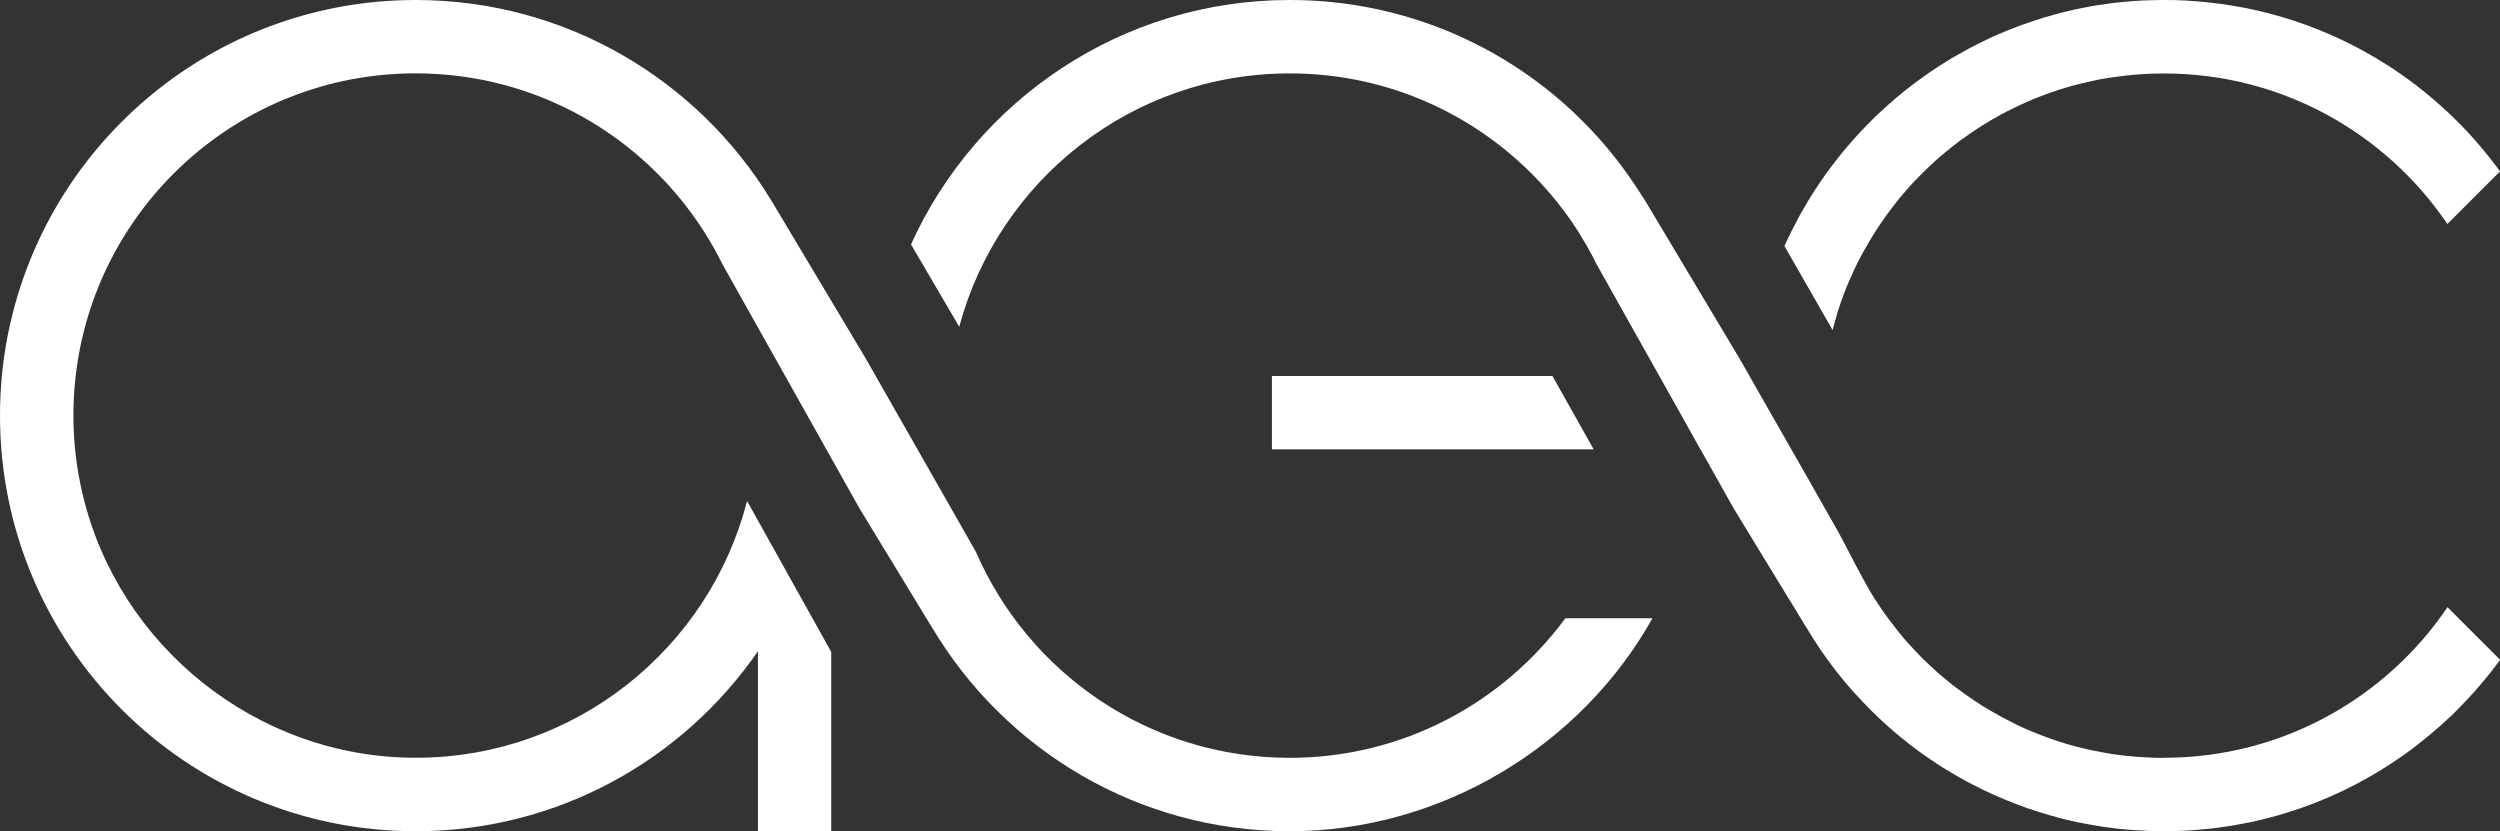
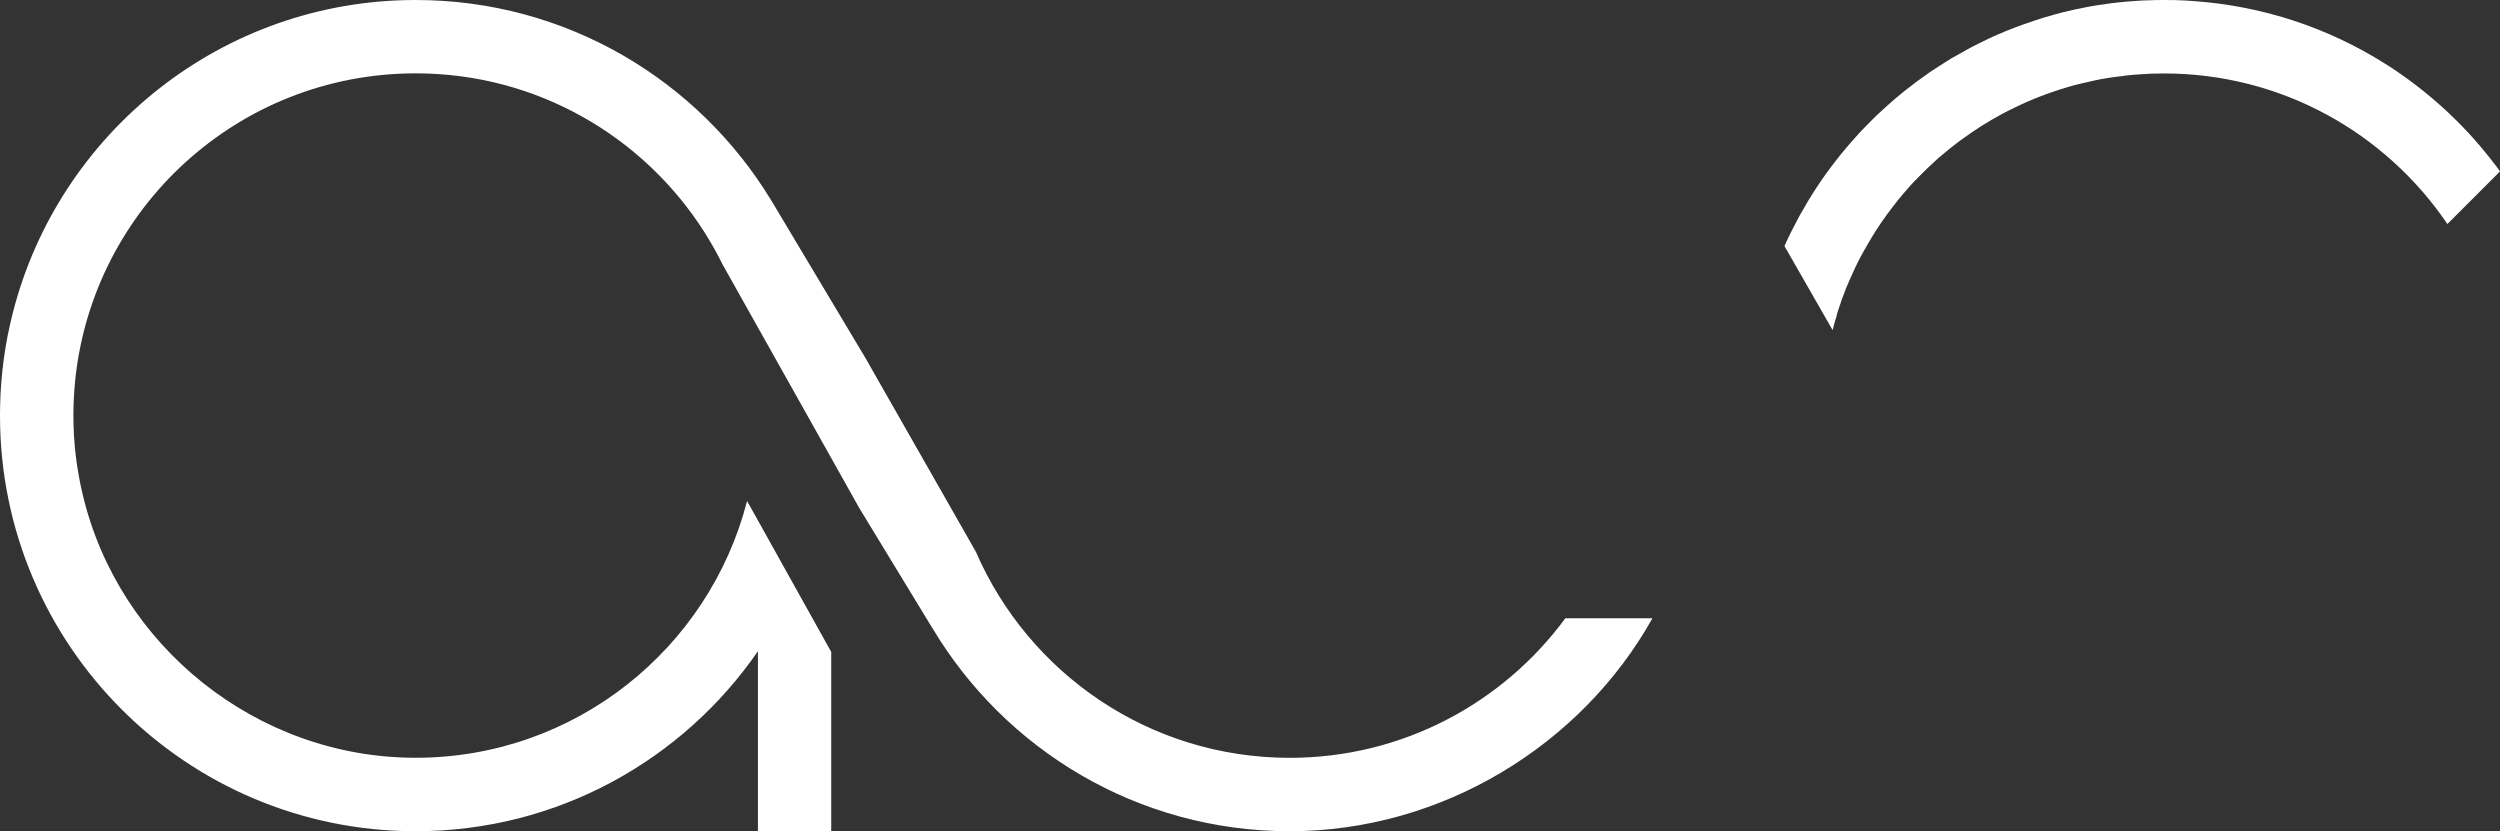
<svg xmlns="http://www.w3.org/2000/svg" id="Layer_1" data-name="Layer 1" viewBox="0 0 450.96 149.95">
  <rect x="0" y="0" width="450.96" height="149.95" fill="#333333" stroke="none" />
  <defs>
    <style>
      .cls-1 {
        fill: #fff;
      }
    </style>
  </defs>
  <path class="cls-1" d="m232.65,136.7c-25.36,0-47.11-15.28-56.6-37.13l-2.12-3.73-15.91-27.91-1.76-3.1-17.12-28.65-.06-.09h0C125.93,14.46,102.14,0,74.98,0,40,0,10.6,23.97,2.33,56.37.94,61.76.15,67.42.02,73.22c-.02.58-.02,1.16-.02,1.76,0,41.39,33.57,74.96,74.98,74.96,25.61,0,48.21-12.86,61.74-32.47v32.47h13.22v-32.34l-6.61-11.86-6.61-11.86-1.96-3.51c-6.84,26.63-31.02,46.32-59.78,46.32s-53.66-20.27-60.07-47.52c-1.09-4.56-1.67-9.32-1.67-14.2,0-2.12.11-4.24.32-6.32v-.02c3.17-31.13,29.46-55.4,61.42-55.4,21.9,0,41.12,11.42,52.07,28.62v-.02s.14.25.14.25c1.14,1.81,2.2,3.69,3.15,5.62l4.27,7.61,10,17.81,4.98,8.88.34.6,5.05,9.01,13.16,21.62v-.02c13.08,21.98,37.06,36.73,64.5,36.73s52.61-15.5,65.43-38.41h-15.71c-11.24,15.26-29.32,25.17-49.72,25.17Z" />
-   <polygon class="cls-1" points="280.04 67.83 229.43 67.83 229.43 81.05 287.47 81.05 280.04 67.83" />
  <path class="cls-1" d="m331.3,56.86c.09-.36.22-.73.34-1.07.19-.62.41-1.24.62-1.84.17-.49.36-.99.56-1.48.13-.39.28-.75.45-1.11.22-.54.45-1.07.71-1.61.67-1.54,1.41-3.06,2.25-4.52.28-.51.58-1.03.88-1.54.34-.6.73-1.2,1.09-1.8.71-1.11,1.46-2.23,2.25-3.3.09-.13.19-.26.3-.39.3-.43.62-.84.94-1.24.47-.64.99-1.26,1.52-1.89.9-1.07,1.82-2.1,2.81-3.08.49-.49.99-.99,1.48-1.48.51-.49,1.03-.96,1.54-1.44.51-.49,1.05-.94,1.59-1.37.54-.45,1.07-.9,1.63-1.33.43-.34.88-.69,1.31-1.01.3-.21.6-.43.88-.62.41-.3.81-.58,1.22-.86,1.16-.79,2.33-1.54,3.56-2.25.6-.36,1.2-.69,1.82-1.03.04-.02.09-.04.13-.06.58-.32,1.18-.62,1.8-.92,1.67-.83,3.36-1.59,5.1-2.25.6-.24,1.2-.45,1.82-.66,1.09-.39,2.19-.75,3.3-1.07.86-.24,1.72-.47,2.57-.66.07-.02.13-.04.19-.04.62-.15,1.26-.3,1.88-.43.43-.09.86-.17,1.27-.26.77-.13,1.56-.26,2.33-.36.47-.06.94-.13,1.41-.17.34-.06.68-.11,1.03-.13.56-.06,1.12-.13,1.67-.15.17-.02.34-.04.54-.04.62-.04,1.22-.09,1.84-.11.79-.02,1.59-.04,2.4-.04,21.28,0,40.04,10.77,51.14,27.16l9.49-9.49c-.05-.06-.09-.13-.13-.19-.34-.49-.71-.96-1.07-1.41-.34-.47-.71-.92-1.09-1.39-.73-.92-1.5-1.82-2.29-2.72-.38-.43-.79-.88-1.18-1.31-.41-.43-.81-.86-1.24-1.29-.41-.41-.81-.84-1.24-1.24-.83-.84-1.71-1.63-2.59-2.42-.45-.39-.88-.77-1.33-1.16-.45-.39-.92-.77-1.37-1.14-1.88-1.52-3.83-2.96-5.87-4.31-.45-.28-.9-.58-1.35-.86-10.16-6.41-21.94-10.41-34.6-11.29-1.07-.09-2.16-.13-3.28-.17-.67-.02-1.33-.02-1.99-.02-.96,0-1.93.02-2.87.06-.41,0-.81.02-1.2.04-.81.04-1.61.11-2.42.17-1.07.09-2.12.21-3.19.34-.79.11-1.57.21-2.36.34-.88.13-1.73.3-2.59.47-.9.17-1.78.36-2.65.58-.32.06-.62.15-.92.21-.51.13-1.03.28-1.52.41-1.26.34-2.53.71-3.75,1.14-.6.19-1.22.41-1.82.62-1.12.41-2.21.81-3.3,1.26-1.41.58-2.81,1.2-4.16,1.89-.47.21-.92.45-1.39.69-.58.28-1.14.58-1.69.9-.56.3-1.12.62-1.67.94-.6.32-1.18.66-1.73,1.03-1.05.64-2.08,1.33-3.11,2.01-1.57,1.09-3.11,2.23-4.58,3.41-.99.79-1.95,1.63-2.89,2.46-.47.43-.94.86-1.41,1.29-.47.41-.92.86-1.37,1.31s-.9.9-1.33,1.35c-.45.45-.9.92-1.31,1.39-1.35,1.48-2.65,3-3.88,4.58-1.24,1.59-2.42,3.21-3.51,4.88-1.12,1.69-2.14,3.41-3.13,5.18-.94,1.74-1.84,3.51-2.66,5.33-.02.02-.04.06-.04.11l8.68,15.15c.23-.9.49-1.8.77-2.7Z" />
-   <path class="cls-1" d="m390.32,136.71c-1.18,0-2.36-.04-3.51-.11-.88-.04-1.76-.11-2.64-.21-.13,0-.23,0-.34-.02-.86-.09-1.74-.19-2.59-.32-.24-.02-.45-.06-.67-.11-.75-.11-1.5-.26-2.23-.41-.6-.11-1.18-.21-1.78-.36-.64-.15-1.26-.3-1.89-.45-2.29-.6-4.54-1.33-6.71-2.19-.49-.19-.99-.41-1.48-.6-1.24-.49-2.44-1.05-3.6-1.65-.6-.3-1.18-.6-1.76-.92-1.15-.62-2.29-1.29-3.43-1.97-1.11-.71-2.21-1.44-3.28-2.21-.54-.39-1.07-.77-1.61-1.18-.54-.39-1.05-.79-1.54-1.22-1.03-.81-2.01-1.67-2.98-2.59-.39-.36-.77-.73-1.14-1.09-.17-.13-.34-.3-.49-.47-.38-.39-.77-.79-1.15-1.2-.45-.47-.88-.94-1.33-1.44-.43-.47-.86-.96-1.27-1.48-.43-.51-.83-1.03-1.22-1.54-.41-.51-.79-1.03-1.18-1.54-.39-.54-.77-1.07-1.14-1.61-.41-.6-.81-1.22-1.22-1.84-1.14-1.82-2.16-3.71-3.17-5.61-.04-.04-.06-.11-.09-.17-1.37-2.61-2.7-5.27-4.16-7.8-.58-1.03-1.16-2.06-1.76-3.09-.81-1.46-1.65-2.89-2.46-4.35l-10.86-19.02v-.02l-1.76-3.08-17.12-28.64c-.22-.36-.45-.71-.69-1.05-.04-.09-.11-.15-.15-.24h0c-3.04-4.8-6.59-9.25-10.62-13.24C271.81,8.27,253.19,0,232.65,0,202.25,0,176.09,18.11,164.33,44.09l8.7,14.85c7.07-26.33,31.06-45.7,59.62-45.7,15.68,0,29.99,5.85,40.88,15.49,4.26,3.77,8.01,8.12,11.1,12.94.02.06.06.11.09.15l.15.26c.13.21.26.41.38.62.6.94,1.14,1.89,1.65,2.85.37.62.69,1.26.99,1.91.04.09.09.15.13.24l8.06,14.37,6.21,11.05,4.43,7.93h.02l.84,1.5.04.06,5.05,9s9.36,15.38,12.32,20.18c.11.17.19.34.3.51.17.28.32.51.41.66.02.06.04.11.11.17.02.04.04.06.04.06.81,1.37,1.67,2.72,2.57,4.05.9,1.31,1.84,2.59,2.83,3.86.02.06.07.11.11.15.94,1.2,1.93,2.38,2.94,3.51,1.07,1.18,2.16,2.33,3.28,3.45,1.69,1.69,3.47,3.28,5.31,4.8,1.86,1.52,3.77,2.96,5.76,4.26.62.43,1.24.84,1.89,1.24.32.19.67.41.99.6.49.3,1.01.6,1.5.88.94.56,1.89,1.07,2.87,1.56,2.49,1.31,5.06,2.44,7.69,3.45.66.26,1.33.51,2.01.75,1.39.49,2.78.92,4.22,1.33.47.13.92.26,1.39.39,2.25.6,4.56,1.09,6.9,1.46.71.13,1.41.24,2.12.32.81.13,1.63.21,2.44.3h.06c.75.09,1.54.15,2.31.19,1.74.13,3.51.19,5.29.19.79,0,1.61-.02,2.4-.04.92-.02,1.82-.06,2.72-.13.66-.04,1.33-.11,1.99-.17,1.57-.13,3.13-.34,4.65-.58.49-.09,1.01-.15,1.5-.26.56-.09,1.11-.19,1.67-.32.13-.02.28-.04.41-.06.54-.13,1.07-.24,1.59-.36,4.33-.99,8.48-2.36,12.49-4.07.66-.28,1.33-.58,1.97-.88.69-.32,1.37-.64,2.04-.99.66-.32,1.33-.66,1.99-1.03.11-.04.21-.11.32-.17,1.07-.58,2.1-1.18,3.13-1.8.21-.13.43-.24.62-.39.54-.32,1.07-.66,1.58-1.01,1.91-1.24,3.75-2.57,5.53-4.01,1.16-.92,2.29-1.89,3.41-2.87.54-.49,1.09-.99,1.63-1.5.02-.02.06-.04.09-.06.51-.51,1.01-1.01,1.5-1.5,2.03-2.06,3.94-4.22,5.74-6.49.06-.06.13-.15.17-.21.45-.58.88-1.16,1.33-1.76.06-.08.12-.17.18-.25l-9.49-9.49c-11.1,16.39-29.86,27.16-51.14,27.16Z" />
</svg>